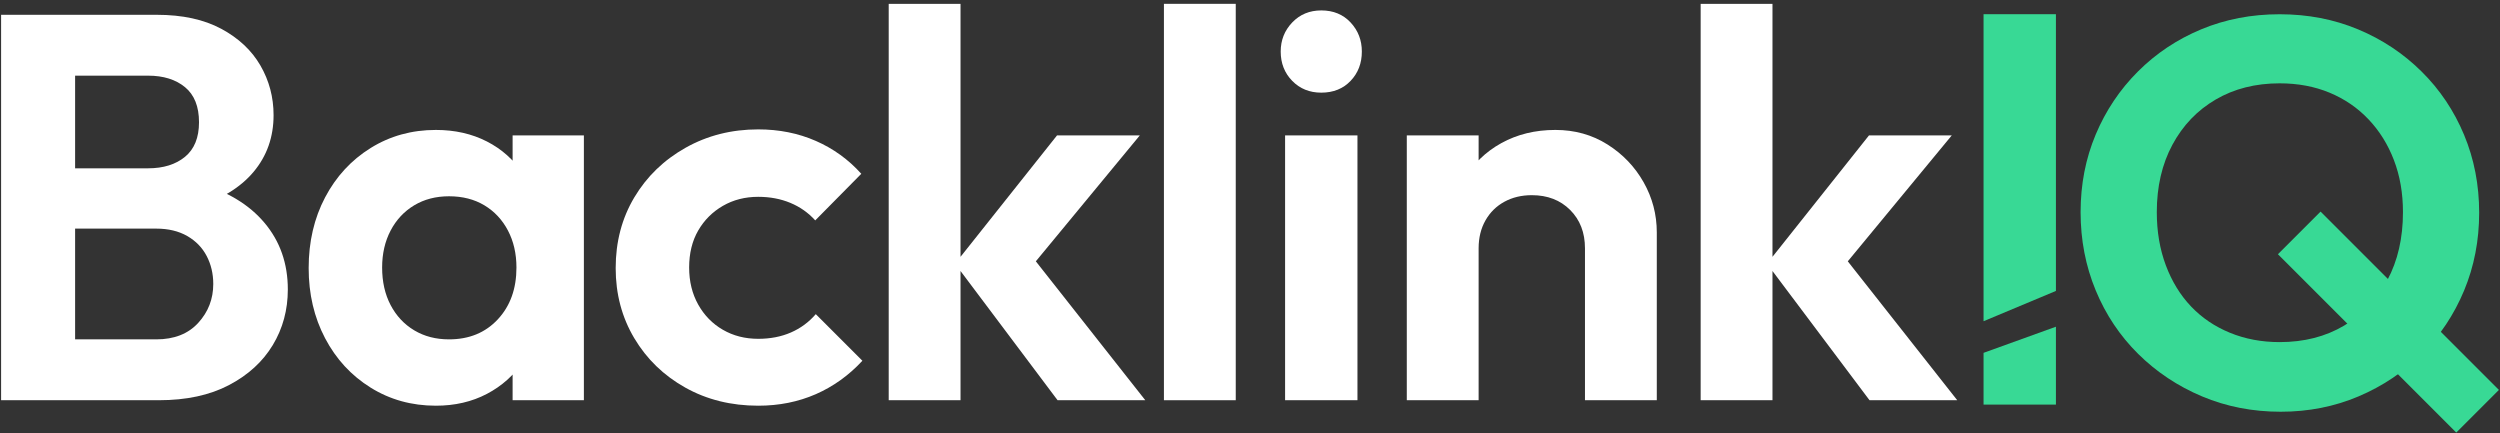
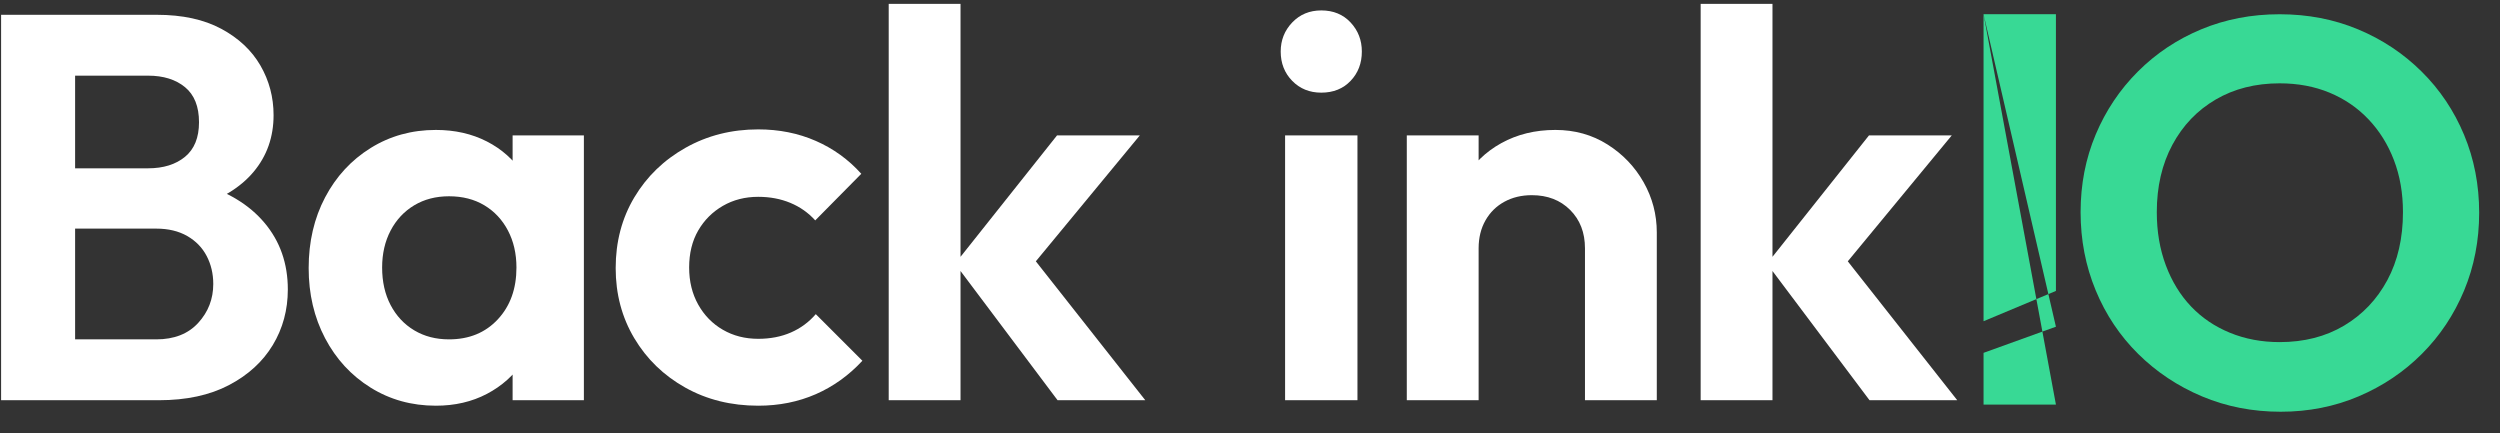
<svg xmlns="http://www.w3.org/2000/svg" width="456px" height="79px" viewBox="0 0 456 79" version="1.1">
  <rect x="0" y="0" width="456" height="79" fill="#333333" stroke="none" />
  <title>Group</title>
  <g id="Page-1" stroke="none" stroke-width="1" fill="none" fill-rule="evenodd">
    <g id="Group">
      <g id="Backlinks" transform="translate(-7, -27)" fill="#FFFFFF" fill-rule="nonzero">
        <path d="M17.2,100 L17.2,88.9 L35.5,88.9 C38.767,88.9 41.317,87.9 43.15,85.9 C44.983,83.9 45.9,81.533 45.9,78.8 C45.9,76.933 45.5,75.233 44.7,73.7 C43.9,72.167 42.717,70.95 41.15,70.05 C39.583,69.15 37.7,68.7 35.5,68.7 L17.2,68.7 L17.2,57.7 L34,57.7 C36.8,57.7 39.05,57 40.75,55.6 C42.45,54.2 43.3,52.1 43.3,49.3 C43.3,46.433 42.45,44.3 40.75,42.9 C39.05,41.5 36.8,40.8 34,40.8 L17.2,40.8 L17.2,29.7 L35.6,29.7 C40.267,29.7 44.183,30.55 47.35,32.25 C50.517,33.95 52.9,36.183 54.5,38.95 C56.1,41.717 56.9,44.733 56.9,48 C56.9,52 55.683,55.45 53.25,58.35 C50.817,61.25 47.267,63.4 42.6,64.8 L43.2,60.4 C48.4,61.867 52.417,64.283 55.25,67.65 C58.083,71.017 59.5,75.067 59.5,79.8 C59.5,83.533 58.583,86.917 56.75,89.95 C54.917,92.983 52.25,95.417 48.75,97.25 C45.25,99.083 41,100 36,100 L17.2,100 Z M7.2,100 L7.2,29.7 L20.7,29.7 L20.7,100 L7.2,100 Z" id="Shape" />
        <path d="M86.5,101 C82.1,101 78.133,99.9 74.6,97.7 C71.067,95.5 68.3,92.5 66.3,88.7 C64.3,84.9 63.3,80.633 63.3,75.9 C63.3,71.1 64.3,66.8 66.3,63 C68.3,59.2 71.067,56.2 74.6,54 C78.133,51.8 82.1,50.7 86.5,50.7 C89.967,50.7 93.067,51.4 95.8,52.8 C98.533,54.2 100.717,56.15 102.35,58.65 C103.983,61.15 104.867,63.967 105,67.1 L105,84.5 C104.867,87.7 103.983,90.533 102.35,93 C100.717,95.467 98.533,97.417 95.8,98.85 C93.067,100.283 89.967,101 86.5,101 Z M88.9,88.9 C92.567,88.9 95.533,87.683 97.8,85.25 C100.067,82.817 101.2,79.667 101.2,75.8 C101.2,73.267 100.683,71.017 99.65,69.05 C98.617,67.083 97.183,65.55 95.35,64.45 C93.517,63.35 91.367,62.8 88.9,62.8 C86.5,62.8 84.383,63.35 82.55,64.45 C80.717,65.55 79.283,67.083 78.25,69.05 C77.217,71.017 76.7,73.267 76.7,75.8 C76.7,78.4 77.217,80.683 78.25,82.65 C79.283,84.617 80.717,86.15 82.55,87.25 C84.383,88.35 86.5,88.9 88.9,88.9 Z M100.5,100 L100.5,87 L102.6,75.2 L100.5,63.6 L100.5,51.7 L113.5,51.7 L113.5,100 L100.5,100 Z" id="Shape" />
        <path d="M145.3,101 C140.367,101 135.933,99.9 132,97.7 C128.067,95.5 124.967,92.5 122.7,88.7 C120.433,84.9 119.3,80.633 119.3,75.9 C119.3,71.1 120.433,66.8 122.7,63 C124.967,59.2 128.083,56.183 132.05,53.95 C136.017,51.717 140.433,50.6 145.3,50.6 C149.1,50.6 152.6,51.3 155.8,52.7 C159,54.1 161.767,56.1 164.1,58.7 L155.7,67.2 C154.433,65.8 152.917,64.733 151.15,64 C149.383,63.267 147.433,62.9 145.3,62.9 C142.9,62.9 140.75,63.45 138.85,64.55 C136.95,65.65 135.45,67.15 134.35,69.05 C133.25,70.95 132.7,73.2 132.7,75.8 C132.7,78.333 133.25,80.583 134.35,82.55 C135.45,84.517 136.95,86.05 138.85,87.15 C140.75,88.25 142.9,88.8 145.3,88.8 C147.5,88.8 149.483,88.417 151.25,87.65 C153.017,86.883 154.533,85.767 155.8,84.3 L164.3,92.8 C161.833,95.467 159,97.5 155.8,98.9 C152.6,100.3 149.1,101 145.3,101 Z" id="Path" />
        <path d="M199.9,100 L181.2,75.1 L199.8,51.7 L214.9,51.7 L193.1,78.1 L193.6,71.7 L215.9,100 L199.9,100 Z M169.1,100 L169.1,27.7 L182.2,27.7 L182.2,100 L169.1,100 Z" id="Shape" />
-         <polygon id="Path" points="219.3 100 219.3 27.7 232.4 27.7 232.4 100" />
        <path d="M241.4,100 L241.4,51.7 L254.6,51.7 L254.6,100 L241.4,100 Z M248,43.9 C245.867,43.9 244.1,43.183 242.7,41.75 C241.3,40.317 240.6,38.533 240.6,36.4 C240.6,34.333 241.3,32.567 242.7,31.1 C244.1,29.633 245.867,28.9 248,28.9 C250.2,28.9 251.983,29.633 253.35,31.1 C254.717,32.567 255.4,34.333 255.4,36.4 C255.4,38.533 254.717,40.317 253.35,41.75 C251.983,43.183 250.2,43.9 248,43.9 Z" id="Shape" />
        <path d="M296.1,100 L296.1,72.3 C296.1,69.433 295.2,67.1 293.4,65.3 C291.6,63.5 289.267,62.6 286.4,62.6 C284.533,62.6 282.867,63 281.4,63.8 C279.933,64.6 278.783,65.733 277.95,67.2 C277.117,68.667 276.7,70.367 276.7,72.3 L271.6,69.7 C271.6,65.9 272.417,62.583 274.05,59.75 C275.683,56.917 277.95,54.7 280.85,53.1 C283.75,51.5 287.033,50.7 290.7,50.7 C294.233,50.7 297.4,51.583 300.2,53.35 C303,55.117 305.2,57.417 306.8,60.25 C308.4,63.083 309.2,66.133 309.2,69.4 L309.2,100 L296.1,100 Z M263.6,100 L263.6,51.7 L276.7,51.7 L276.7,100 L263.6,100 Z" id="Shape" />
        <path d="M348,100 L329.3,75.1 L347.9,51.7 L363,51.7 L341.2,78.1 L341.7,71.7 L364,100 L348,100 Z M317.2,100 L317.2,27.7 L330.3,27.7 L330.3,100 L317.2,100 Z" id="Shape" />
      </g>
-       <path d="M361.8,2.592 L361.8,58.592 L375,53.066 L375,2.592 L361.8,2.592 Z M375,73.796 L375,59.592 L361.8,64.358 L361.8,73.796 L375,73.796 Z" id="Shape" fill="#38D995" fill-rule="nonzero" />
+       <path d="M361.8,2.592 L361.8,58.592 L375,53.066 L375,2.592 L361.8,2.592 Z L375,59.592 L361.8,64.358 L361.8,73.796 L375,73.796 Z" id="Shape" fill="#38D995" fill-rule="nonzero" />
      <path d="M416,75.1 C410.867,75.1 406.083,74.167 401.65,72.3 C397.217,70.433 393.333,67.85 390,64.55 C386.667,61.25 384.083,57.383 382.25,52.95 C380.417,48.517 379.5,43.767 379.5,38.7 C379.5,33.633 380.417,28.917 382.25,24.55 C384.083,20.183 386.65,16.35 389.95,13.05 C393.25,9.75 397.1,7.183 401.5,5.35 C405.9,3.517 410.667,2.6 415.8,2.6 C420.933,2.6 425.7,3.517 430.1,5.35 C434.5,7.183 438.367,9.75 441.7,13.05 C445.033,16.35 447.617,20.2 449.45,24.6 C451.283,29 452.2,33.733 452.2,38.8 C452.2,43.867 451.283,48.6 449.45,53 C447.617,57.4 445.05,61.25 441.75,64.55 C438.45,67.85 434.6,70.433 430.2,72.3 C425.8,74.167 421.067,75.1 416,75.1 Z M415.8,62.4 C420.267,62.4 424.183,61.4 427.55,59.4 C430.917,57.4 433.55,54.633 435.45,51.1 C437.35,47.567 438.3,43.433 438.3,38.7 C438.3,35.233 437.75,32.067 436.65,29.2 C435.55,26.333 434,23.85 432,21.75 C430,19.65 427.633,18.033 424.9,16.9 C422.167,15.767 419.133,15.2 415.8,15.2 C411.4,15.2 407.517,16.183 404.15,18.15 C400.783,20.117 398.15,22.867 396.25,26.4 C394.35,29.933 393.4,34.033 393.4,38.7 C393.4,42.233 393.95,45.467 395.05,48.4 C396.15,51.333 397.683,53.833 399.65,55.9 C401.617,57.967 403.983,59.567 406.75,60.7 C409.517,61.833 412.533,62.4 415.8,62.4 Z" id="Shape" fill="#38D995" fill-rule="nonzero" />
-       <rect id="Rectangle" fill="#38D995" transform="translate(435.646, 58.746) rotate(-45) translate(-435.646, -58.746)" x="430.146" y="35.746" width="11" height="46" />
    </g>
  </g>
</svg>